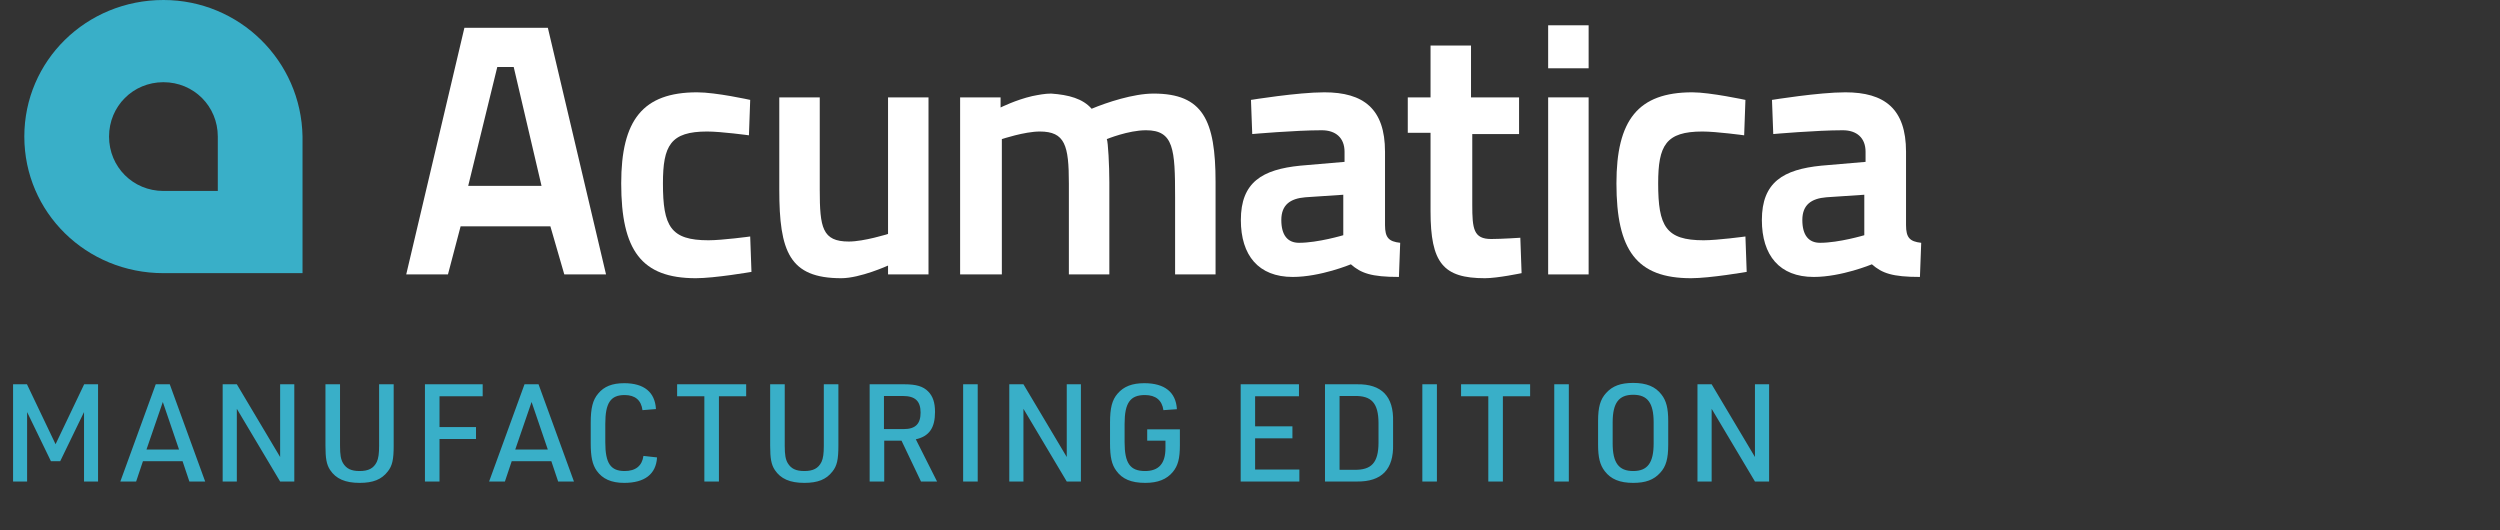
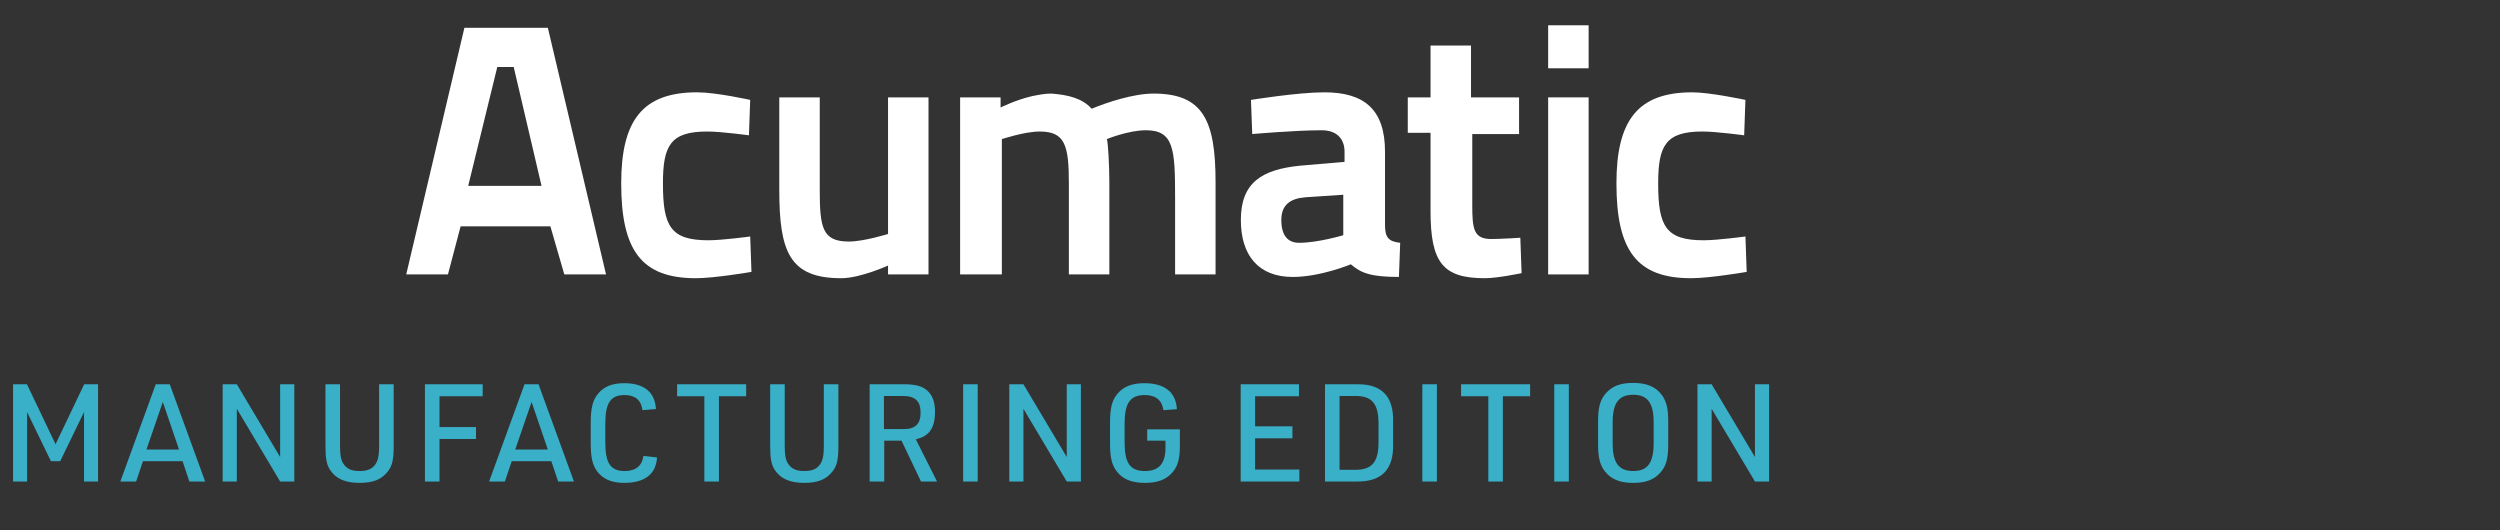
<svg xmlns="http://www.w3.org/2000/svg" width="514" height="109" viewBox="0 0 514 109" fill="none">
  <rect x="0" y="0" width="514" height="109" fill="#333333" stroke="none" />
  <path d="M2.688 99H5.572V84.72L10.472 94.828H12.376L17.276 84.72V99H20.16V79.008H17.304L11.424 91.328L5.544 79.008H2.688V99ZM37.536 94.828L38.936 99H42.184L34.904 79.008H32.02L24.74 99H27.988L29.388 94.828H37.536ZM36.808 92.42H30.116L33.476 82.648L36.808 92.42ZM45.78 99H48.692V84.048L57.596 99H60.508V79.008H57.596V93.96L48.692 79.008H45.78V99ZM66.913 79.008V91.608C66.913 94.268 67.137 95.5 67.865 96.62C69.069 98.44 70.973 99.28 73.941 99.28C76.713 99.28 78.449 98.58 79.709 96.956C80.661 95.78 80.941 94.492 80.941 91.608V79.008H77.945V91.608C77.945 93.288 77.805 94.24 77.469 94.968C76.825 96.284 75.761 96.844 73.941 96.844C72.205 96.844 71.225 96.368 70.525 95.22C70.077 94.436 69.909 93.54 69.909 91.608V79.008H66.913ZM87.368 99H90.364V90.264H97.868V87.8H90.364V81.472H99.24V79.008H87.368V99ZM113.356 94.828L114.756 99H118.004L110.724 79.008H107.84L100.56 99H103.808L105.208 94.828H113.356ZM112.628 92.42H105.936L109.296 82.648L112.628 92.42ZM132.288 93.736C132.008 95.78 130.692 96.844 128.424 96.844C125.54 96.844 124.448 95.248 124.448 90.936V87.128C124.448 82.844 125.54 81.22 128.424 81.22C130.58 81.22 131.84 82.284 132.092 84.328L134.864 84.104C134.668 80.632 132.428 78.784 128.34 78.784C125.876 78.784 124.196 79.456 122.992 80.912C121.872 82.228 121.452 83.88 121.452 86.932V91.104C121.452 93.932 121.788 95.5 122.684 96.788C123.888 98.468 125.68 99.28 128.34 99.28C132.54 99.28 134.892 97.488 135.088 94.044L132.288 93.736ZM144.815 99H147.811V81.472H153.411V79.008H139.215V81.472H144.815V99ZM158.345 79.008V91.608C158.345 94.268 158.569 95.5 159.297 96.62C160.501 98.44 162.405 99.28 165.373 99.28C168.145 99.28 169.881 98.58 171.141 96.956C172.093 95.78 172.373 94.492 172.373 91.608V79.008H169.377V91.608C169.377 93.288 169.237 94.24 168.901 94.968C168.257 96.284 167.193 96.844 165.373 96.844C163.637 96.844 162.657 96.368 161.957 95.22C161.509 94.436 161.341 93.54 161.341 91.608V79.008H158.345ZM181.796 90.6H185.352L189.356 99H192.66L188.292 90.32C191.036 89.704 192.24 87.996 192.24 84.692C192.24 82.76 191.792 81.444 190.812 80.464C189.776 79.428 188.376 79.008 185.912 79.008H178.8V99H181.796V90.6ZM181.74 88.22V81.416H185.632C188.152 81.416 189.272 82.452 189.272 84.832C189.272 87.156 188.208 88.22 185.8 88.22H181.74ZM198.021 99H201.017V79.008H198.021V99ZM207.508 99H210.42V84.048L219.324 99H222.236V79.008H219.324V93.96L210.42 79.008H207.508V99ZM235.866 90.6H239.618V92.14C239.618 95.304 238.246 96.844 235.418 96.844C232.366 96.844 231.218 95.248 231.218 90.936V87.128C231.218 82.844 232.366 81.22 235.39 81.22C237.602 81.22 238.918 82.284 239.198 84.328L241.97 84.132C241.774 80.632 239.45 78.784 235.278 78.784C232.758 78.784 231.05 79.456 229.79 80.912C228.642 82.228 228.222 83.852 228.222 86.932V91.104C228.222 93.96 228.558 95.5 229.51 96.788C230.742 98.496 232.59 99.28 235.474 99.28C238.05 99.28 239.87 98.552 241.13 97.04C242.194 95.752 242.586 94.268 242.586 91.496V88.276H235.866V90.6ZM255.083 99H267.151V96.536H258.051V90.124H265.723V87.66H258.051V81.472H267.067V79.008H255.083V99ZM272.418 99H278.998C284.066 99.056 286.558 96.508 286.418 91.328V86.68C286.558 81.5 284.066 78.924 278.998 79.008H272.418V99ZM275.414 96.592V81.416H278.466C281.994 81.332 283.394 82.9 283.422 86.932V91.076C283.394 95.108 281.994 96.648 278.466 96.592H275.414ZM292.432 99H295.428V79.008H292.432V99ZM305.996 99H308.992V81.472H314.592V79.008H300.396V81.472H305.996V99ZM319.555 99H322.551V79.008H319.555V99ZM328.566 91.44C328.566 94.072 328.958 95.612 329.938 96.872C331.198 98.524 333.018 99.28 335.79 99.28C338.338 99.28 340.018 98.664 341.334 97.208C342.538 95.92 342.986 94.296 342.986 91.44V86.568C342.986 83.936 342.594 82.396 341.614 81.136C340.354 79.484 338.534 78.728 335.79 78.728C333.214 78.728 331.534 79.344 330.218 80.8C329.014 82.116 328.566 83.712 328.566 86.568V91.44ZM339.99 91.16C339.99 95.164 338.73 96.844 335.79 96.844C332.822 96.844 331.562 95.164 331.562 91.16V86.848C331.562 82.844 332.822 81.164 335.79 81.164C338.73 81.164 339.99 82.844 339.99 86.848V91.16ZM349.002 99H351.914V84.048L360.818 99H363.73V79.008H360.818V93.96L351.914 79.008H349.002V99Z" fill="#39AFC8" />
  <g clip-path="url(#clip0_1014_4660)">
    <path d="M95.48 5.72H112.64L124.6 56.42H116.02L113.16 46.54H94.7L92.1 56.42H83.519L95.48 5.72ZM96.26 38.22H111.34L105.62 13.78H102.24L96.26 38.22Z" fill="white" />
    <path d="M154.241 20.54L153.981 27.82C153.981 27.82 148.261 27.04 145.401 27.04C137.861 27.04 136.301 29.9 136.301 37.7C136.301 46.54 137.861 49.4 145.661 49.4C148.521 49.4 154.241 48.62 154.241 48.62L154.501 55.9C154.501 55.9 146.961 57.2 143.061 57.2C131.881 57.2 127.721 51.48 127.721 37.7C127.721 24.7 132.141 18.98 143.321 18.98C147.221 18.98 154.241 20.54 154.241 20.54Z" fill="white" />
    <path d="M190.901 20.02V56.42H182.581V54.6C182.581 54.6 176.861 57.2 172.961 57.2C162.301 57.2 160.221 51.74 160.221 39V20.02H168.541V39C168.541 46.8 169.061 49.66 174.521 49.66C177.641 49.66 182.581 48.1 182.581 48.1V20.02H190.901Z" fill="white" />
    <path d="M197.4 56.42V20.02H205.72V22.1C205.72 22.1 208.84 20.54 212.22 19.76C213.52 19.5 214.82 19.24 216.12 19.24C219.76 19.5 222.62 20.28 224.44 22.36C227.56 21.06 233.02 19.24 237.18 19.24C247.32 19.24 249.92 24.7 249.92 37.44V56.42H241.6V40.56C241.6 30.68 241.34 26.78 235.62 26.78C231.98 26.78 227.56 28.6 227.56 28.6C227.82 29.12 228.08 34.06 228.08 37.44V56.42H219.76V37.7C219.76 29.9 218.98 27.04 213.78 27.04C210.66 27.04 205.98 28.6 205.98 28.6V56.42H197.4Z" fill="white" />
    <path d="M284.759 46.28C284.759 48.88 285.539 49.66 287.879 49.92L287.619 56.94C281.899 56.94 279.819 56.16 277.739 54.34C277.739 54.34 271.499 56.94 265.779 56.94C258.759 56.94 255.119 52.52 255.119 45.24C255.119 37.44 259.539 34.84 267.339 34.06L276.439 33.28V31.2C276.439 28.34 274.619 26.78 271.759 26.78C266.299 26.78 257.459 27.56 257.459 27.56L257.199 20.54C257.199 20.54 266.819 18.98 272.279 18.98C280.339 18.98 284.759 22.36 284.759 31.2V46.28ZM268.379 40.56C265.259 40.82 263.439 42.12 263.439 45.24C263.439 48.36 264.739 49.92 267.079 49.92C270.979 49.92 276.179 48.36 276.179 48.36V40.04L268.379 40.56Z" fill="white" />
    <path d="M302.699 27.3V42.12C302.699 47.06 302.959 49.14 306.599 49.14C308.679 49.14 312.579 48.88 312.579 48.88L312.839 56.16C312.839 56.16 307.899 57.2 305.299 57.2C296.719 57.2 294.119 54.08 294.119 43.42V27.3H289.439V20.02H294.119V9.36H302.439V20.02H312.319V27.56H302.699" fill="white" />
    <path d="M318.301 5.2H326.621V14.04H318.301V5.2ZM318.301 20.02H326.621V56.42H318.301V20.02Z" fill="white" />
    <path d="M358.86 20.54L358.6 27.82C358.6 27.82 352.88 27.04 350.02 27.04C342.48 27.04 340.92 29.9 340.92 37.7C340.92 46.54 342.48 49.4 350.28 49.4C353.14 49.4 358.86 48.62 358.86 48.62L359.12 55.9C359.12 55.9 351.58 57.2 347.68 57.2C336.5 57.2 332.34 51.48 332.34 37.7C332.34 24.7 336.76 18.98 347.94 18.98C351.58 18.98 358.86 20.54 358.86 20.54Z" fill="white" />
-     <path d="M391.88 46.28C391.88 48.88 392.66 49.66 395 49.92L394.74 56.94C389.02 56.94 386.94 56.16 384.86 54.34C384.86 54.34 378.62 56.94 372.9 56.94C365.88 56.94 362.24 52.52 362.24 45.24C362.24 37.44 366.66 34.84 374.46 34.06L383.56 33.28V31.2C383.56 28.34 381.74 26.78 378.88 26.78C373.42 26.78 364.58 27.56 364.58 27.56L364.32 20.54C364.32 20.54 373.94 18.98 379.4 18.98C387.46 18.98 391.88 22.36 391.88 31.2V46.28ZM375.5 40.56C372.38 40.82 370.56 42.12 370.56 45.24C370.56 48.36 371.86 49.92 374.2 49.92C378.1 49.92 383.3 48.36 383.3 48.36V40.04L375.5 40.56Z" fill="white" />
-     <path d="M33.6 0C17.74 0 5 12.48 5 28.08C5 43.68 17.74 56.16 33.6 56.16H62.2V28.08C61.94 12.48 49.2 0 33.6 0ZM44.78 39.26H33.6C27.36 39.26 22.42 34.32 22.42 28.08C22.42 21.84 27.36 16.9 33.6 16.9C39.84 16.9 44.78 21.84 44.78 28.08V39.26Z" fill="#39AFC8" />
  </g>
  <defs>
    <clipPath id="clip0_1014_4660">
      <rect width="390" height="57.2" fill="white" transform="translate(5)" />
    </clipPath>
  </defs>
</svg>